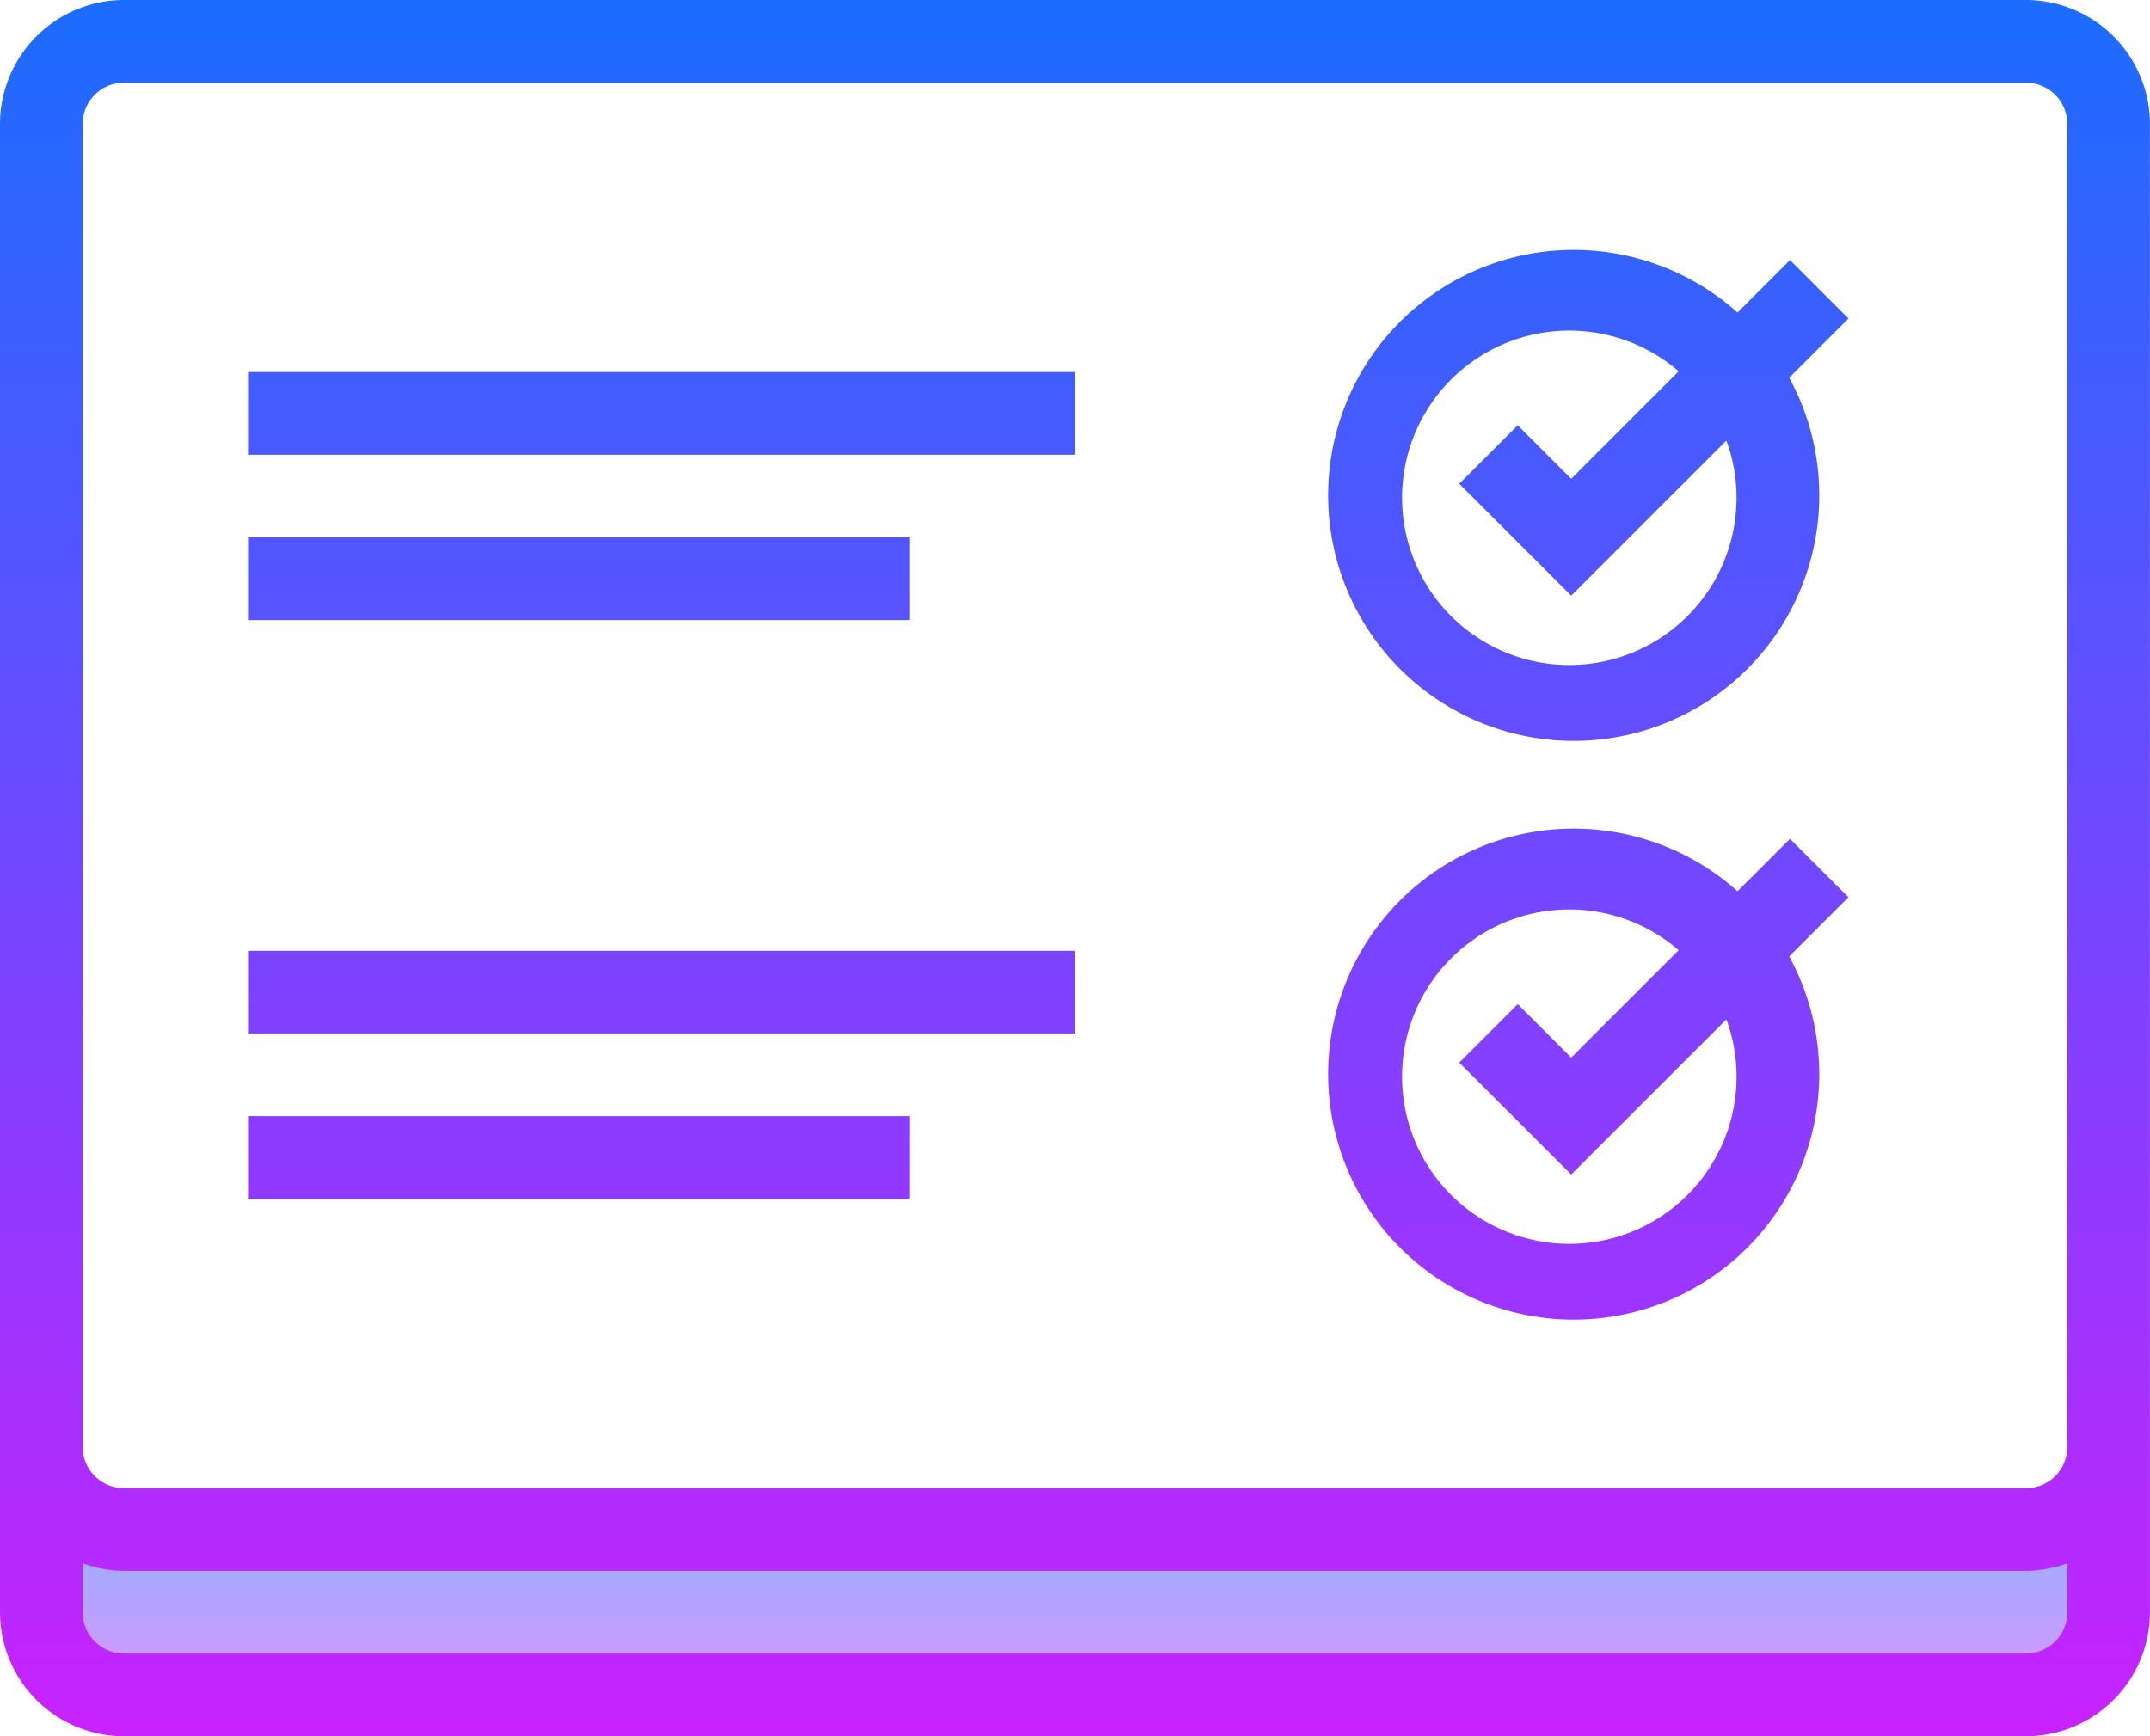
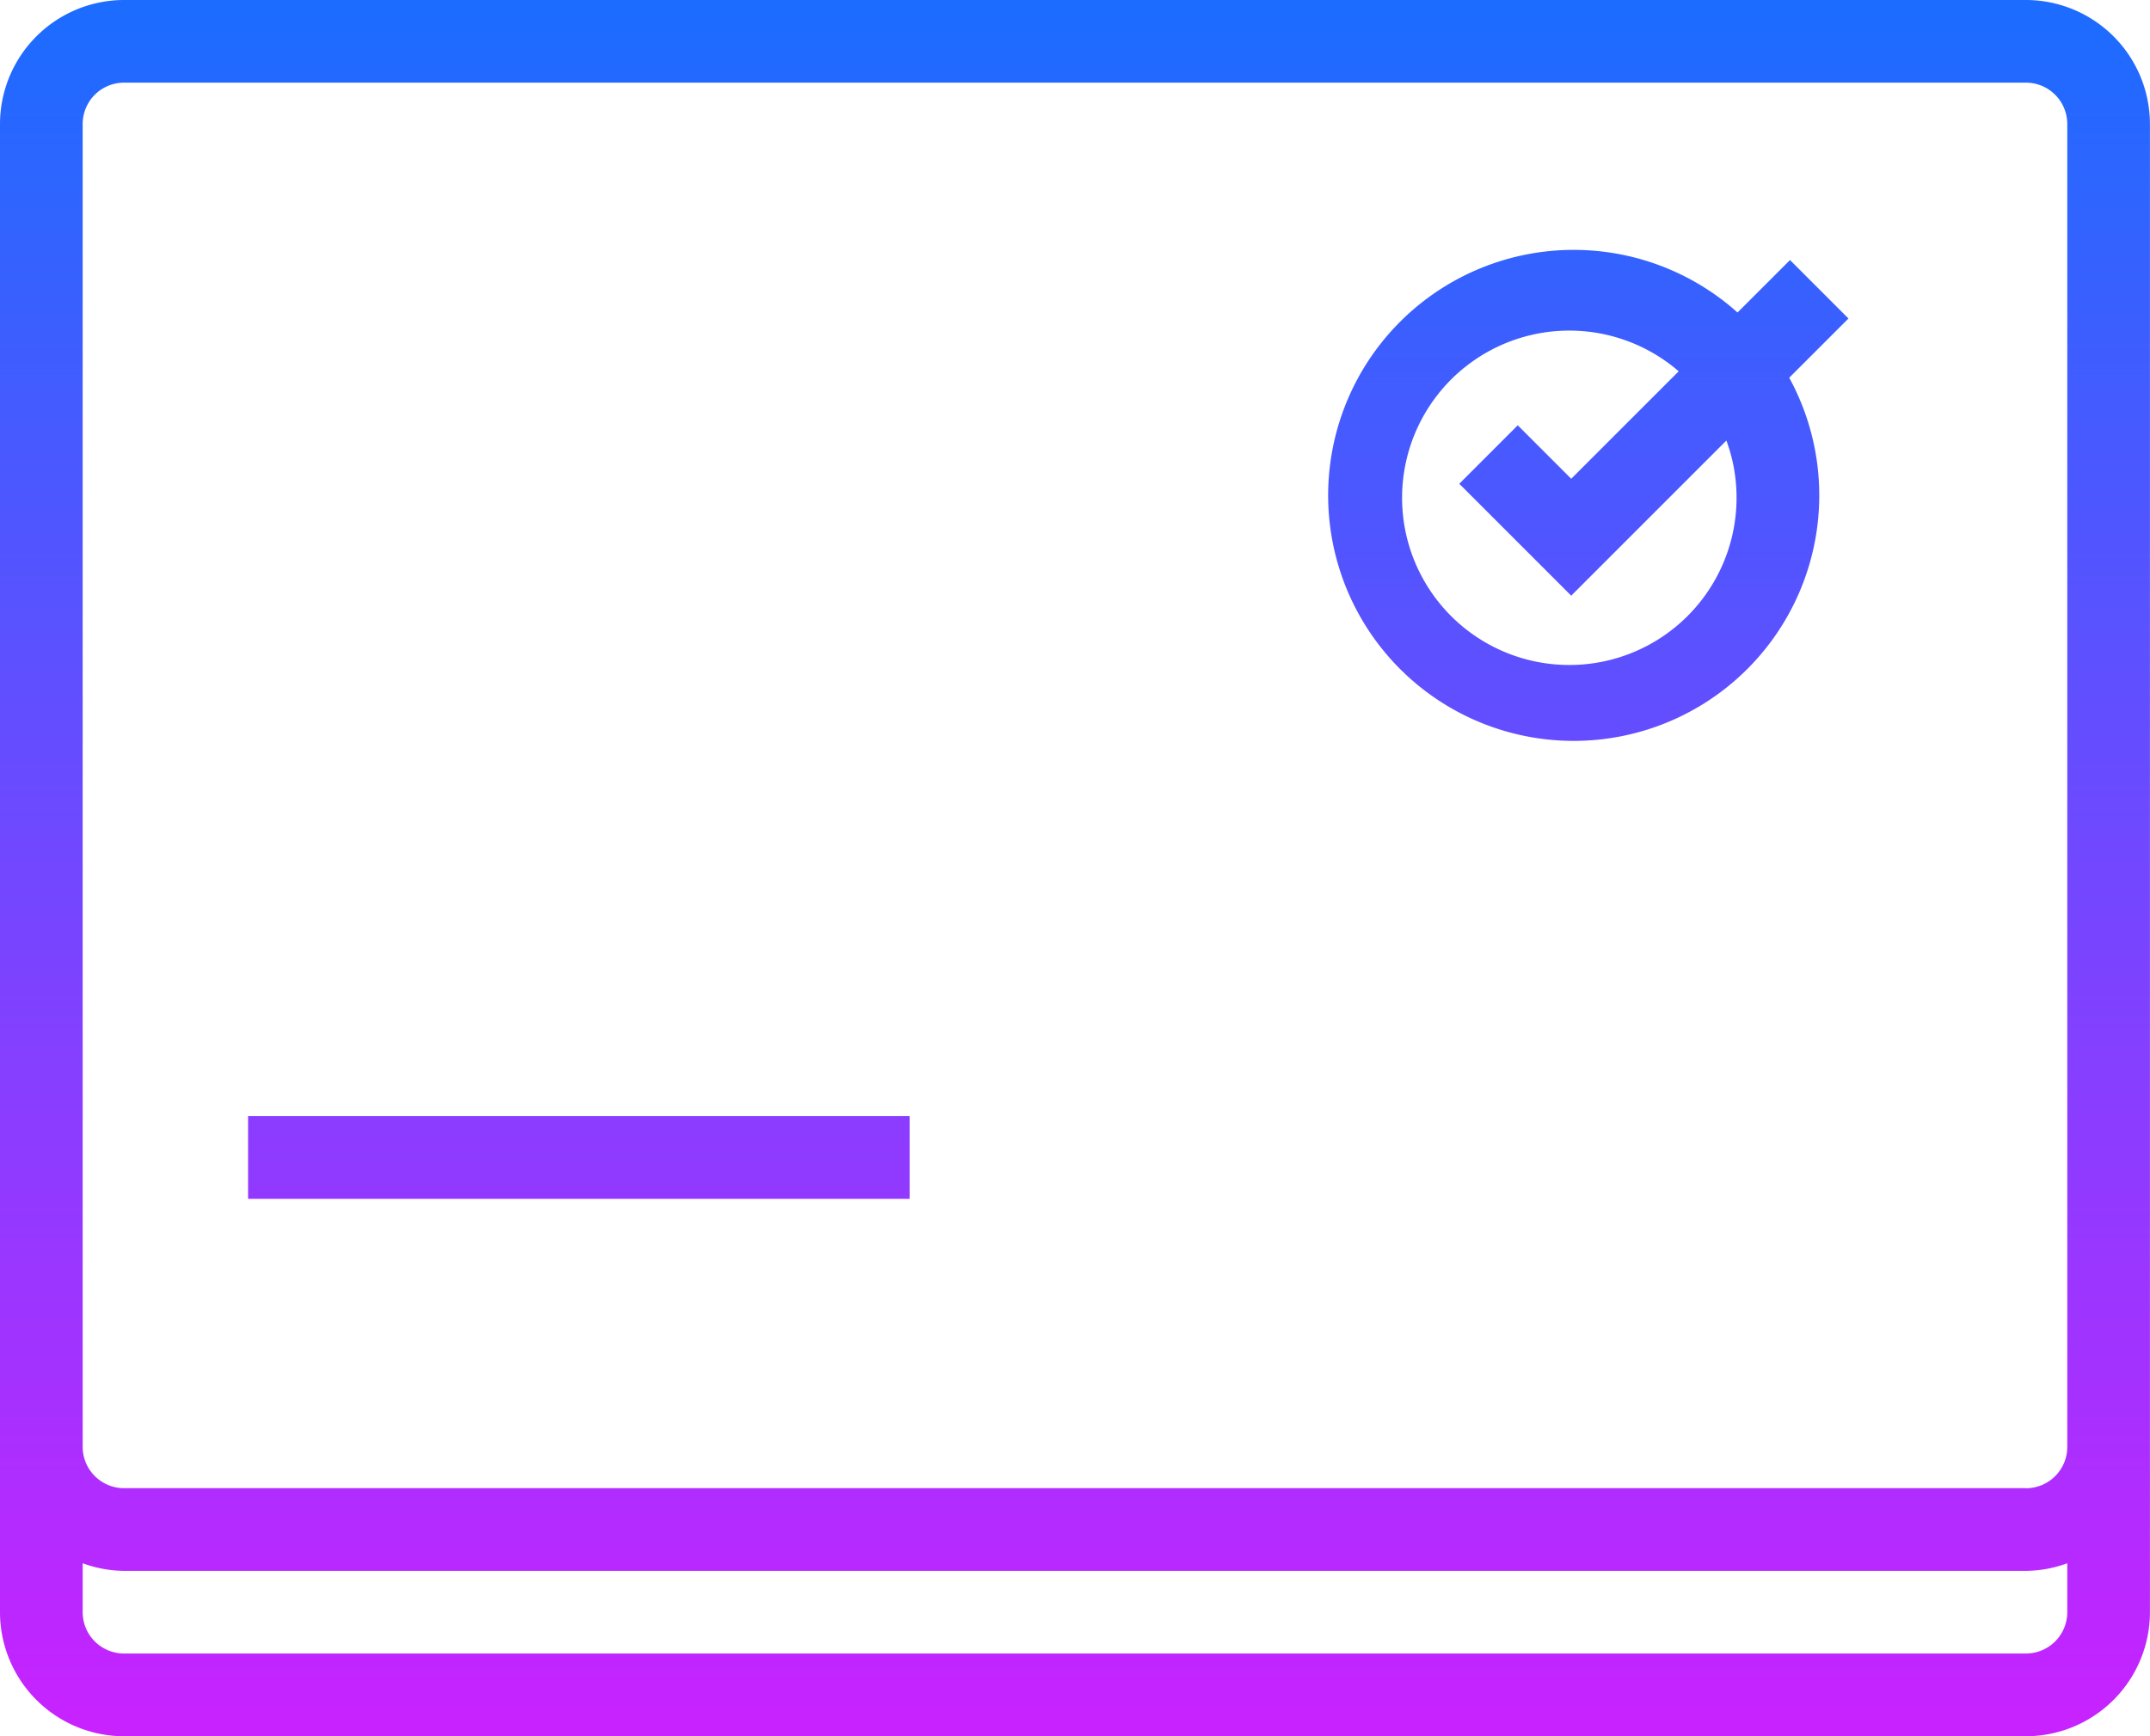
<svg xmlns="http://www.w3.org/2000/svg" xmlns:xlink="http://www.w3.org/1999/xlink" width="80.018" height="64.63" viewBox="0 0 80.018 64.63">
  <defs>
    <linearGradient id="linear-gradient" x1="0.5" y1="-0.278" x2="0.5" y2="1.556" gradientUnits="objectBoundingBox">
      <stop offset="0" stop-color="#8ab4ff" />
      <stop offset="1" stop-color="#e492ff" />
    </linearGradient>
    <linearGradient id="linear-gradient-2" x1="0.5" x2="0.5" y2="0.992" gradientUnits="objectBoundingBox">
      <stop offset="0" stop-color="#1a6dff" />
      <stop offset="1" stop-color="#c822ff" />
    </linearGradient>
    <linearGradient id="linear-gradient-3" y1="-4.5" y2="16.34" xlink:href="#linear-gradient-2" />
    <linearGradient id="linear-gradient-4" y1="-6.5" y2="14.34" xlink:href="#linear-gradient-2" />
    <linearGradient id="linear-gradient-5" y1="-0.5" y2="2.973" xlink:href="#linear-gradient-2" />
    <linearGradient id="linear-gradient-6" y1="-11.5" y2="9.34" xlink:href="#linear-gradient-2" />
    <linearGradient id="linear-gradient-7" y1="-13.5" y2="7.339" xlink:href="#linear-gradient-2" />
    <linearGradient id="linear-gradient-8" y1="-1.667" y2="1.807" xlink:href="#linear-gradient-2" />
  </defs>
  <g id="Group_1720" data-name="Group 1720" transform="translate(-110 -10838)">
    <g id="icons8-report-card" transform="translate(110 10838)">
-       <path id="Path_1640" data-name="Path 1640" d="M8,48H81.863v4.616H8Z" transform="translate(-4.922 8.936)" fill="url(#linear-gradient)" />
      <path id="Path_1641" data-name="Path 1641" d="M81.4,11H10.616A4.622,4.622,0,0,0,6,15.616v55.4a4.622,4.622,0,0,0,4.616,4.616H81.4a4.622,4.622,0,0,0,4.616-4.616v-55.4A4.622,4.622,0,0,0,81.4,11Zm0,61.552H10.616a1.539,1.539,0,0,1-1.539-1.539V69.192a4.564,4.564,0,0,0,1.539.283H81.4a4.564,4.564,0,0,0,1.539-.283v1.822A1.539,1.539,0,0,1,81.4,72.552Zm0-6.155H10.616a1.539,1.539,0,0,1-1.539-1.539V15.616a1.539,1.539,0,0,1,1.539-1.539H81.4a1.539,1.539,0,0,1,1.539,1.539V64.858A1.539,1.539,0,0,1,81.4,66.4Z" transform="translate(-6 -11)" fill="url(#linear-gradient-2)" />
-       <path id="Path_1642" data-name="Path 1642" d="M12,20H42.776v3.078H12Z" transform="translate(-2.767 -6.151)" fill="url(#linear-gradient-3)" />
-       <path id="Path_1643" data-name="Path 1643" d="M12,24H36.621v3.078H12Z" transform="translate(-2.767 -3.996)" fill="url(#linear-gradient-4)" />
      <path id="Path_1644" data-name="Path 1644" d="M53.425,19.4a9.139,9.139,0,1,0,1.924,2.428l2.205-2.205-2.176-2.176Zm-.037,6.829a6.224,6.224,0,1,1-2.153-4.64l-4,4-1.99-1.99-2.176,2.176,4.166,4.166,5.775-5.775A6.11,6.11,0,0,1,53.388,26.233Z" transform="translate(11.242 -7.767)" fill="url(#linear-gradient-5)" />
-       <path id="Path_1645" data-name="Path 1645" d="M12,34H42.776v3.078H12Z" transform="translate(-2.767 1.393)" fill="url(#linear-gradient-6)" />
      <path id="Path_1646" data-name="Path 1646" d="M12,38H36.621v3.078H12Z" transform="translate(-2.767 3.548)" fill="url(#linear-gradient-7)" />
-       <path id="Path_1647" data-name="Path 1647" d="M55.378,31.451,53.425,33.4a9.139,9.139,0,1,0,1.924,2.428l2.205-2.205Zm-1.99,8.782a6.224,6.224,0,1,1-2.153-4.639l-4,4-1.99-1.99-2.176,2.176,4.166,4.166,5.775-5.775A6.11,6.11,0,0,1,53.388,40.233Z" transform="translate(11.242 -0.224)" fill="url(#linear-gradient-8)" />
    </g>
  </g>
</svg>